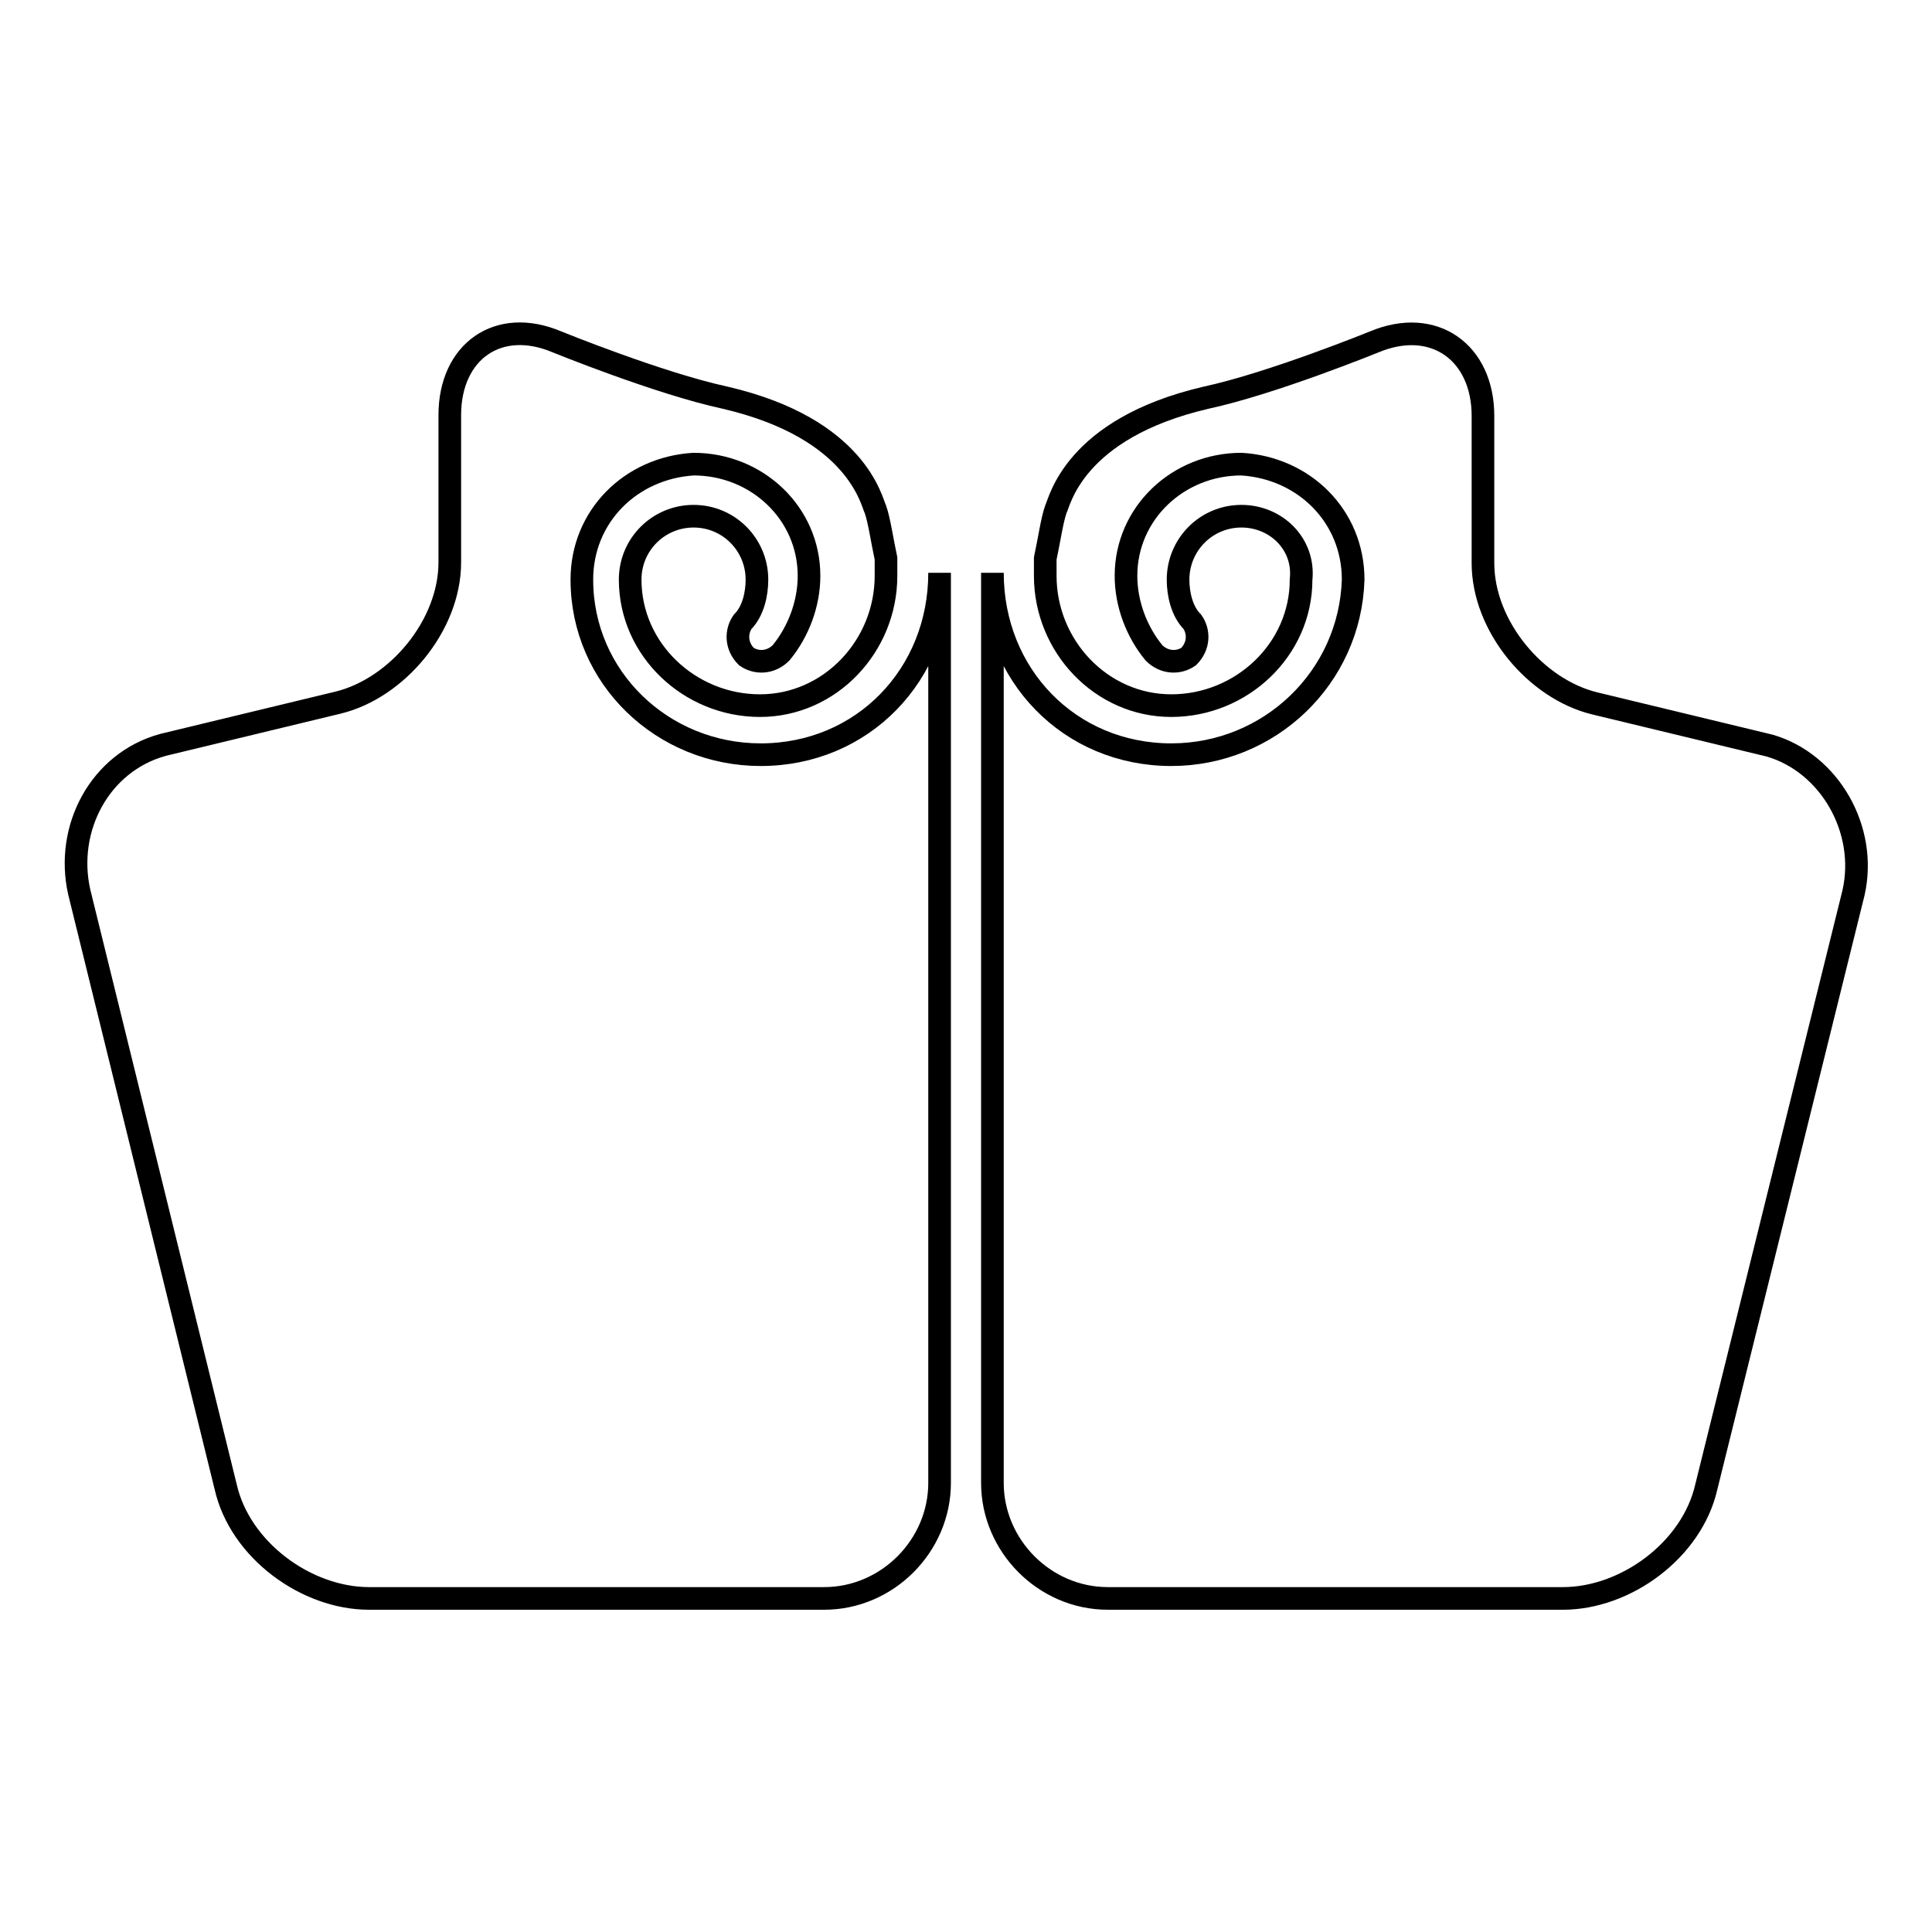
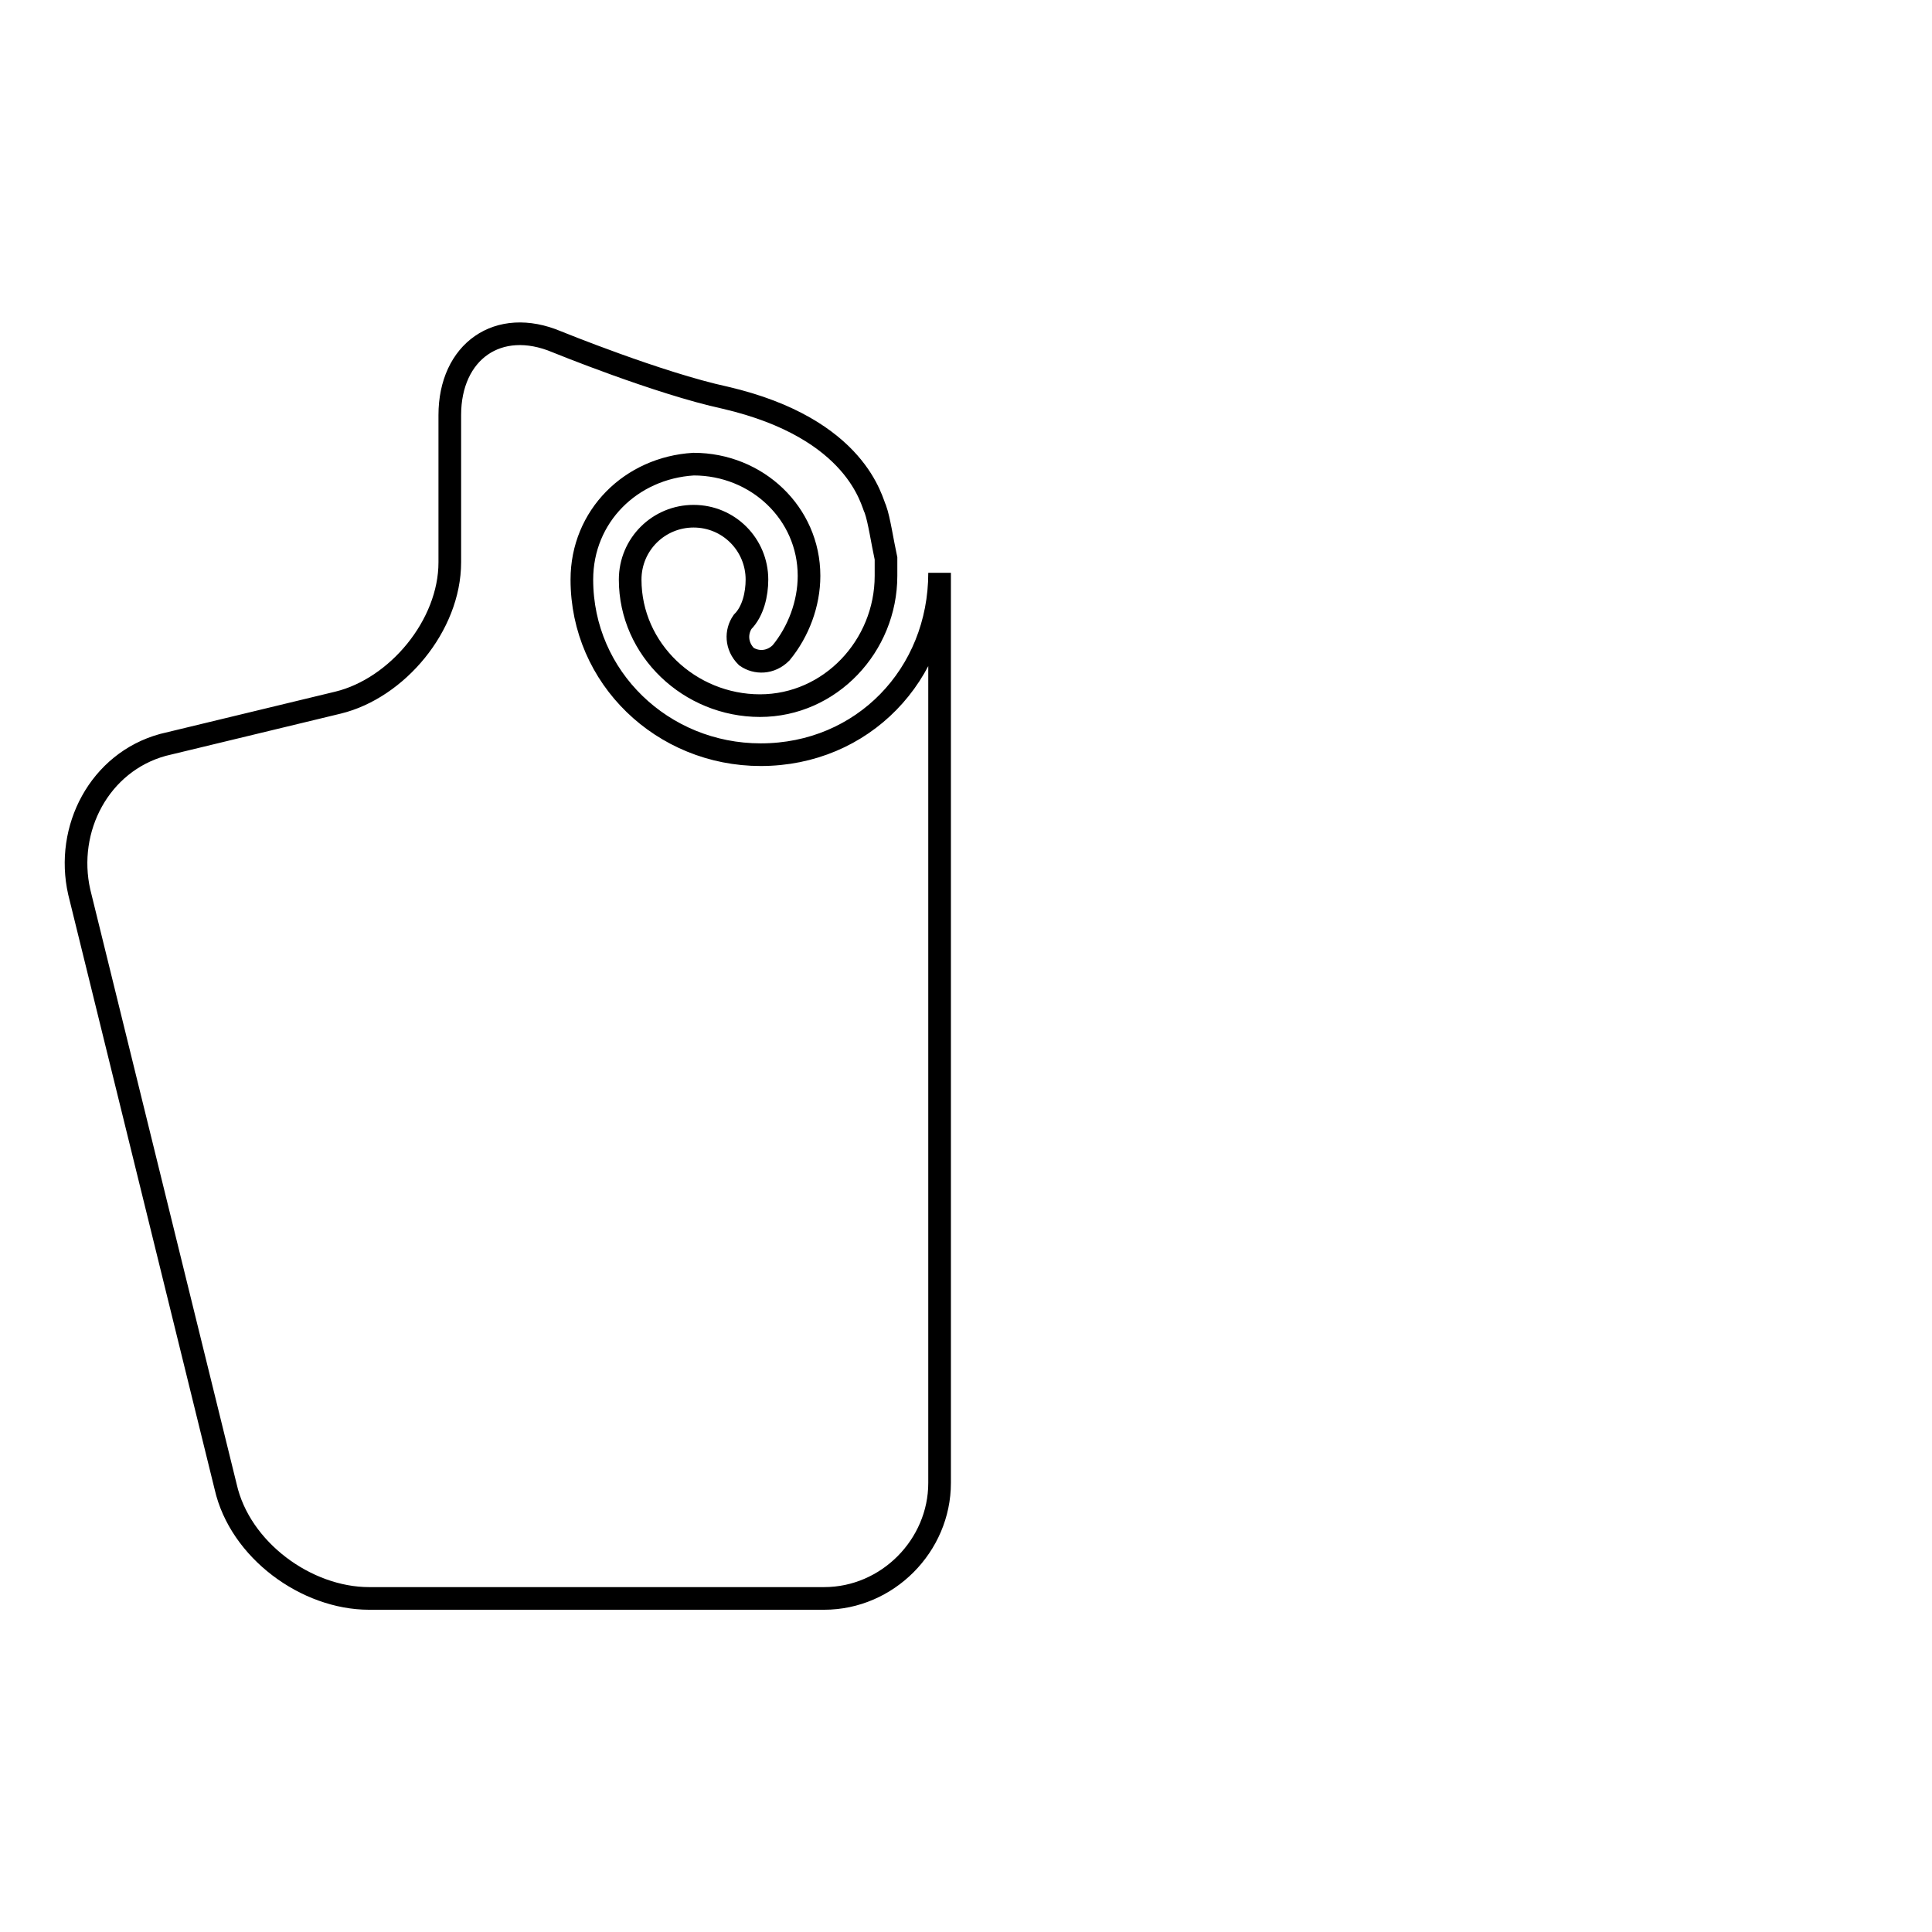
<svg xmlns="http://www.w3.org/2000/svg" version="1.1" x="0px" y="0px" viewBox="0 0 256 256" enable-background="new 0 0 256 256" xml:space="preserve">
  <g>
    <g>
      <path stroke-width="3" fill-opacity="0" stroke="#000000" d="M124.5,75.9C124.5,75.9,124.5,76.3,124.5,75.9C124.5,76.3,124.5,76.3,124.5,75.9c0,13.5-10.2,24.1-23.7,24.1c-13,0-23.7-10.2-23.7-23.2c0-8.4,6.5-14.8,14.8-15.3c8.4,0,15.3,6.5,15.3,14.8c0,3.7-1.4,7.4-3.7,10.2c-1.4,1.4-3.3,1.4-4.6,0.5c-1.4-1.4-1.4-3.3-0.5-4.6c1.4-1.4,1.9-3.7,1.9-5.6c0-4.6-3.7-8.4-8.4-8.4c-4.6,0-8.4,3.7-8.4,8.4c0,9.3,7.9,16.7,17.2,16.7s16.7-7.9,16.7-17.2c0-2.3,0-2.3,0-2.3c-0.5-2.3-0.9-5.1-1.4-6.5c-0.5-0.9-2.3-10.7-19.9-14.8c-8.8-1.9-22.3-7.4-22.3-7.4C66,42,59.6,46.6,59.6,55v19.5c0,8.4-7,16.7-14.8,18.6l-23.2,5.6c-8.4,2.3-13,11.1-11.1,19.5L29.9,197c1.9,8.4,10.7,14.8,19,14.8h60.3c8.4,0,15.3-7,15.3-15.3v-91.4c0-8.4,0-16.2,0-17.6c0-1.4,0-4.2,0-7C124.5,78.2,124.5,75.9,124.5,75.9z" />
-       <path stroke-width="3" fill-opacity="0" stroke="#000000" d="M131.5,75.9C131.5,75.9,131.5,76.3,131.5,75.9C131.5,76.3,131.5,76.3,131.5,75.9c0,13.5,10.2,24.1,23.7,24.1c13,0,23.7-10.2,24.1-23.2c0-8.4-6.5-14.8-14.8-15.3c-8.4,0-15.3,6.5-15.3,14.8c0,3.7,1.4,7.4,3.7,10.2c1.4,1.4,3.3,1.4,4.6,0.5c1.4-1.4,1.4-3.3,0.5-4.6c-1.4-1.4-1.9-3.7-1.9-5.6c0-4.6,3.7-8.4,8.4-8.4c4.6,0,8.4,3.7,7.9,8.4c0,9.3-7.9,16.7-17.2,16.7s-16.7-7.9-16.7-17.2c0-2.3,0-2.3,0-2.3c0.5-2.3,0.9-5.1,1.4-6.5c0.5-0.9,2.3-10.7,19.9-14.8c8.8-1.9,22.3-7.4,22.3-7.4c7.9-3.3,14.4,1.4,14.4,9.8v19.5c0,8.4,7,16.7,14.8,18.6l23.2,5.6c7.9,2.3,13,11.1,11.1,19.5L226.1,197c-1.9,8.4-10.7,14.8-19,14.8h-60.3c-8.4,0-15.3-7-15.3-15.3v-91.4c0-8.4,0-16.2,0-17.6c0-1.4,0-4.2,0-7C131.5,78.2,131.5,75.9,131.5,75.9z" />
    </g>
  </g>
</svg>